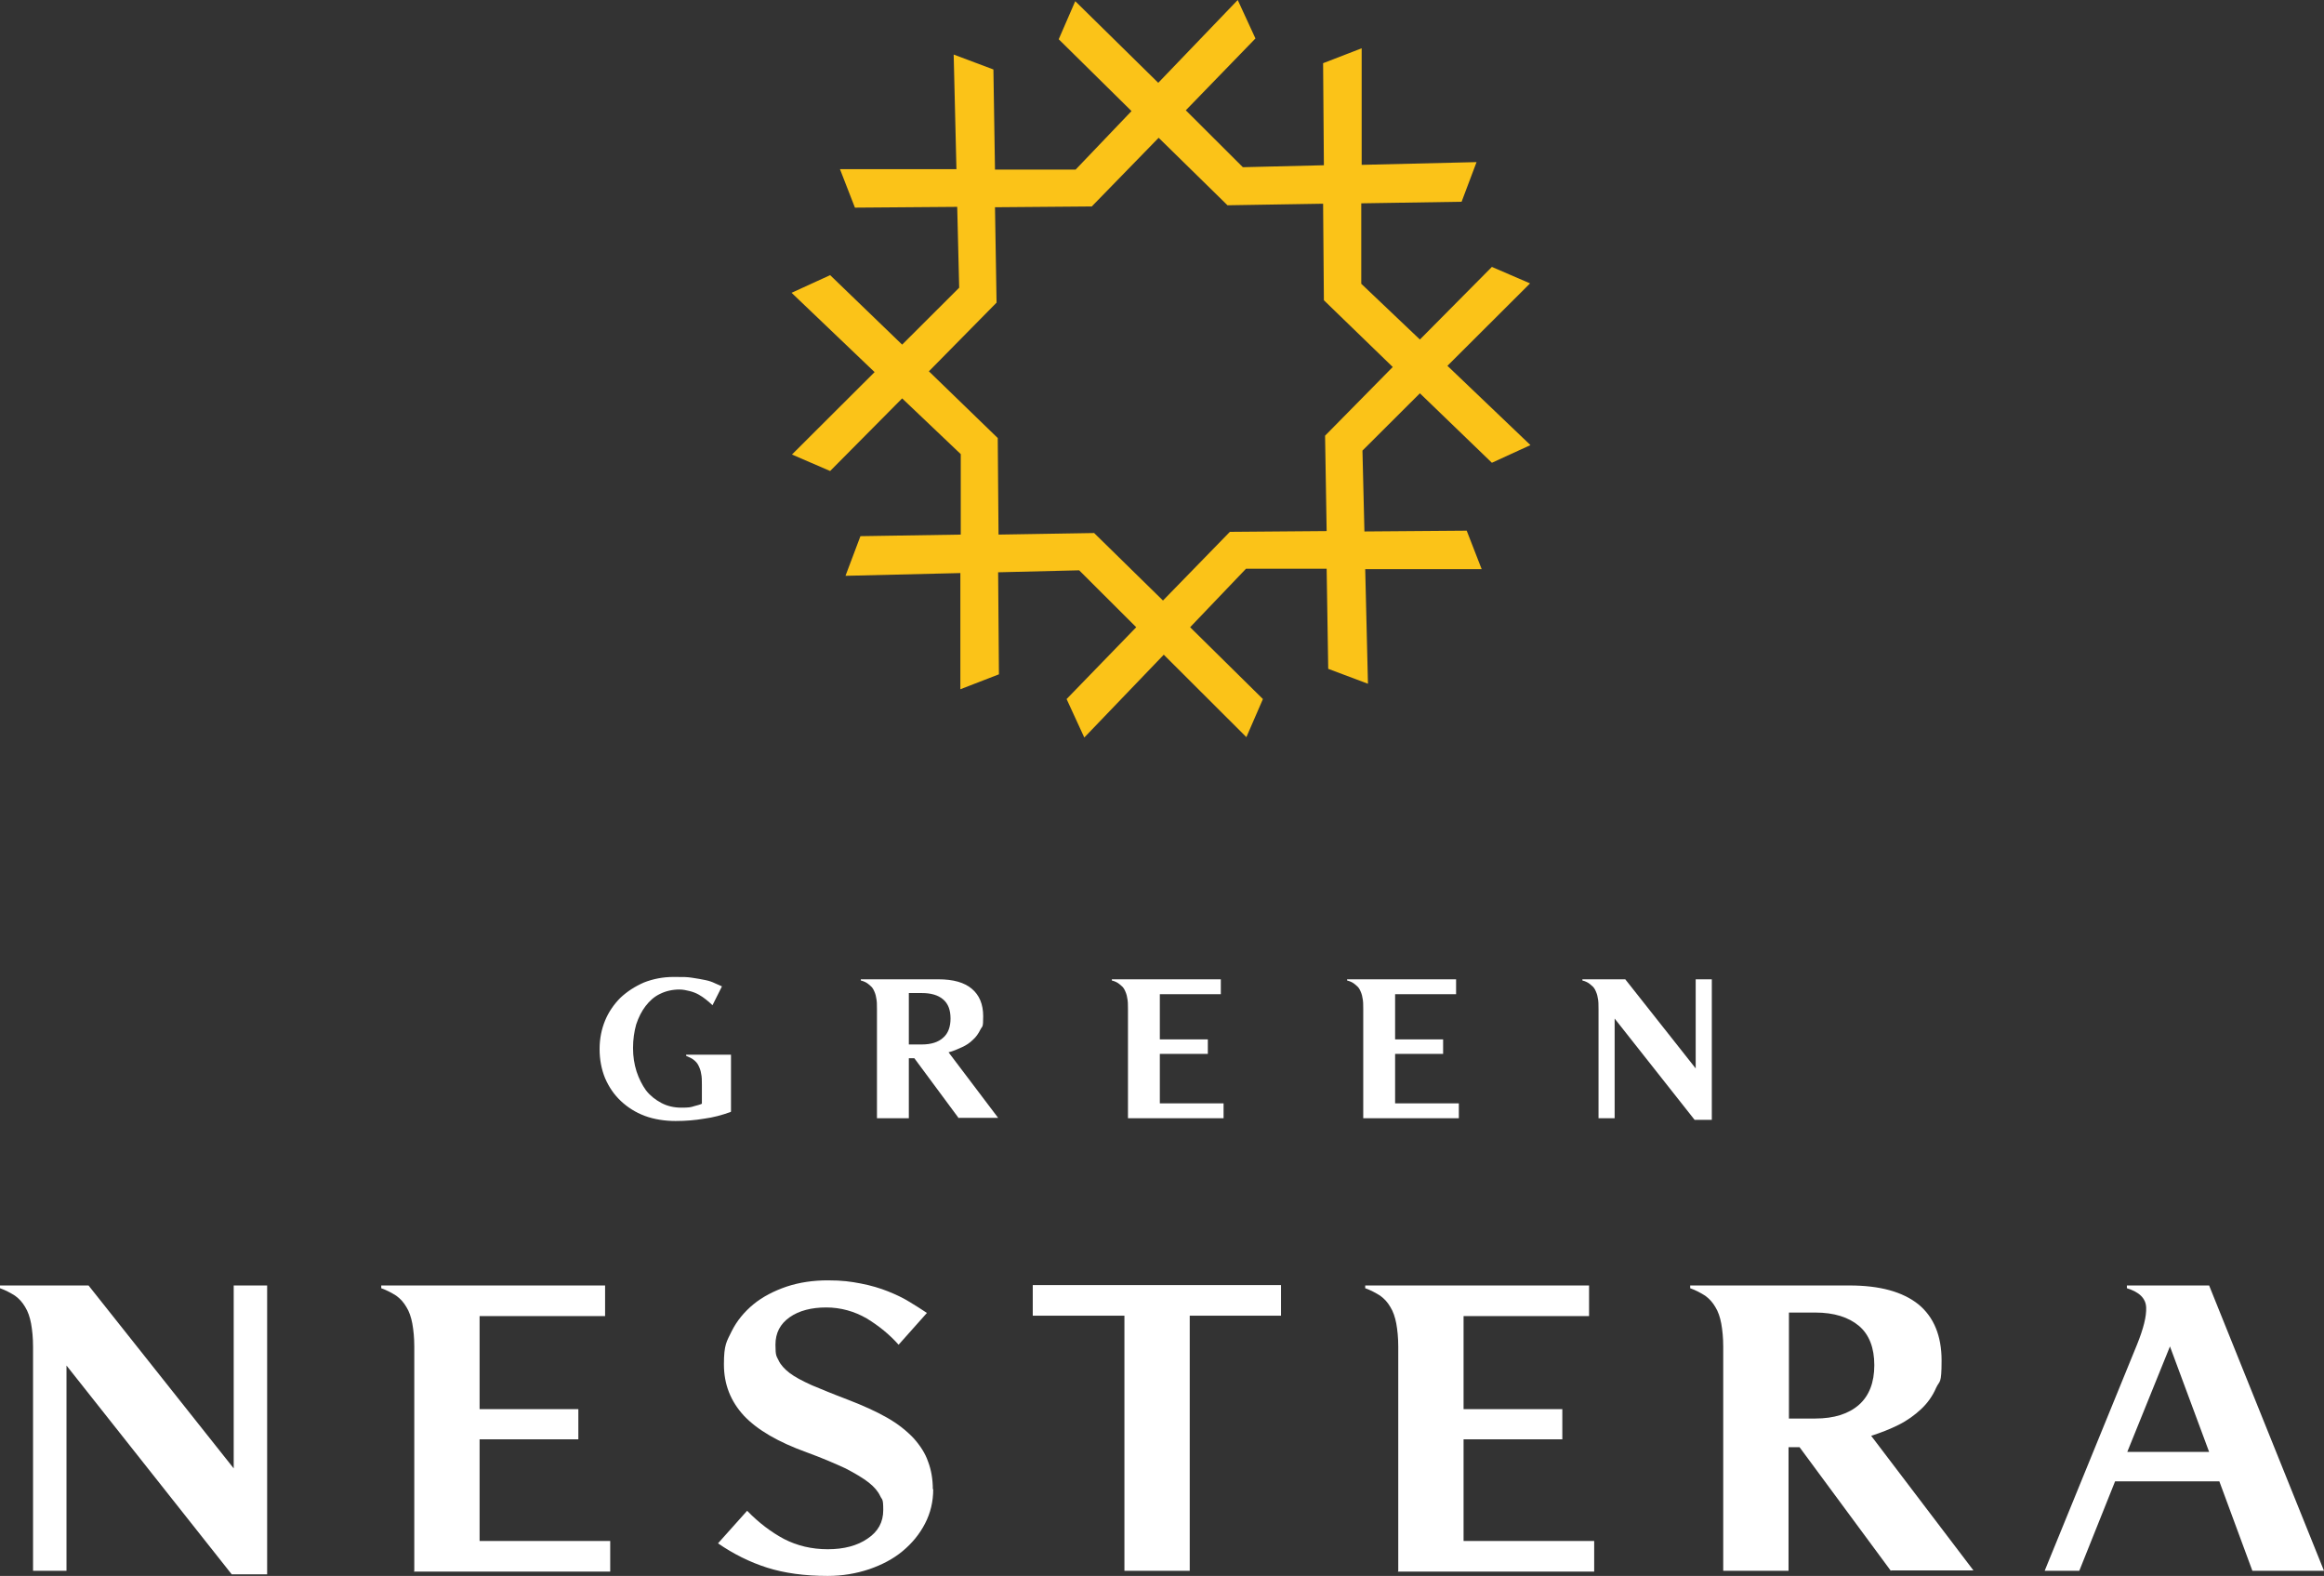
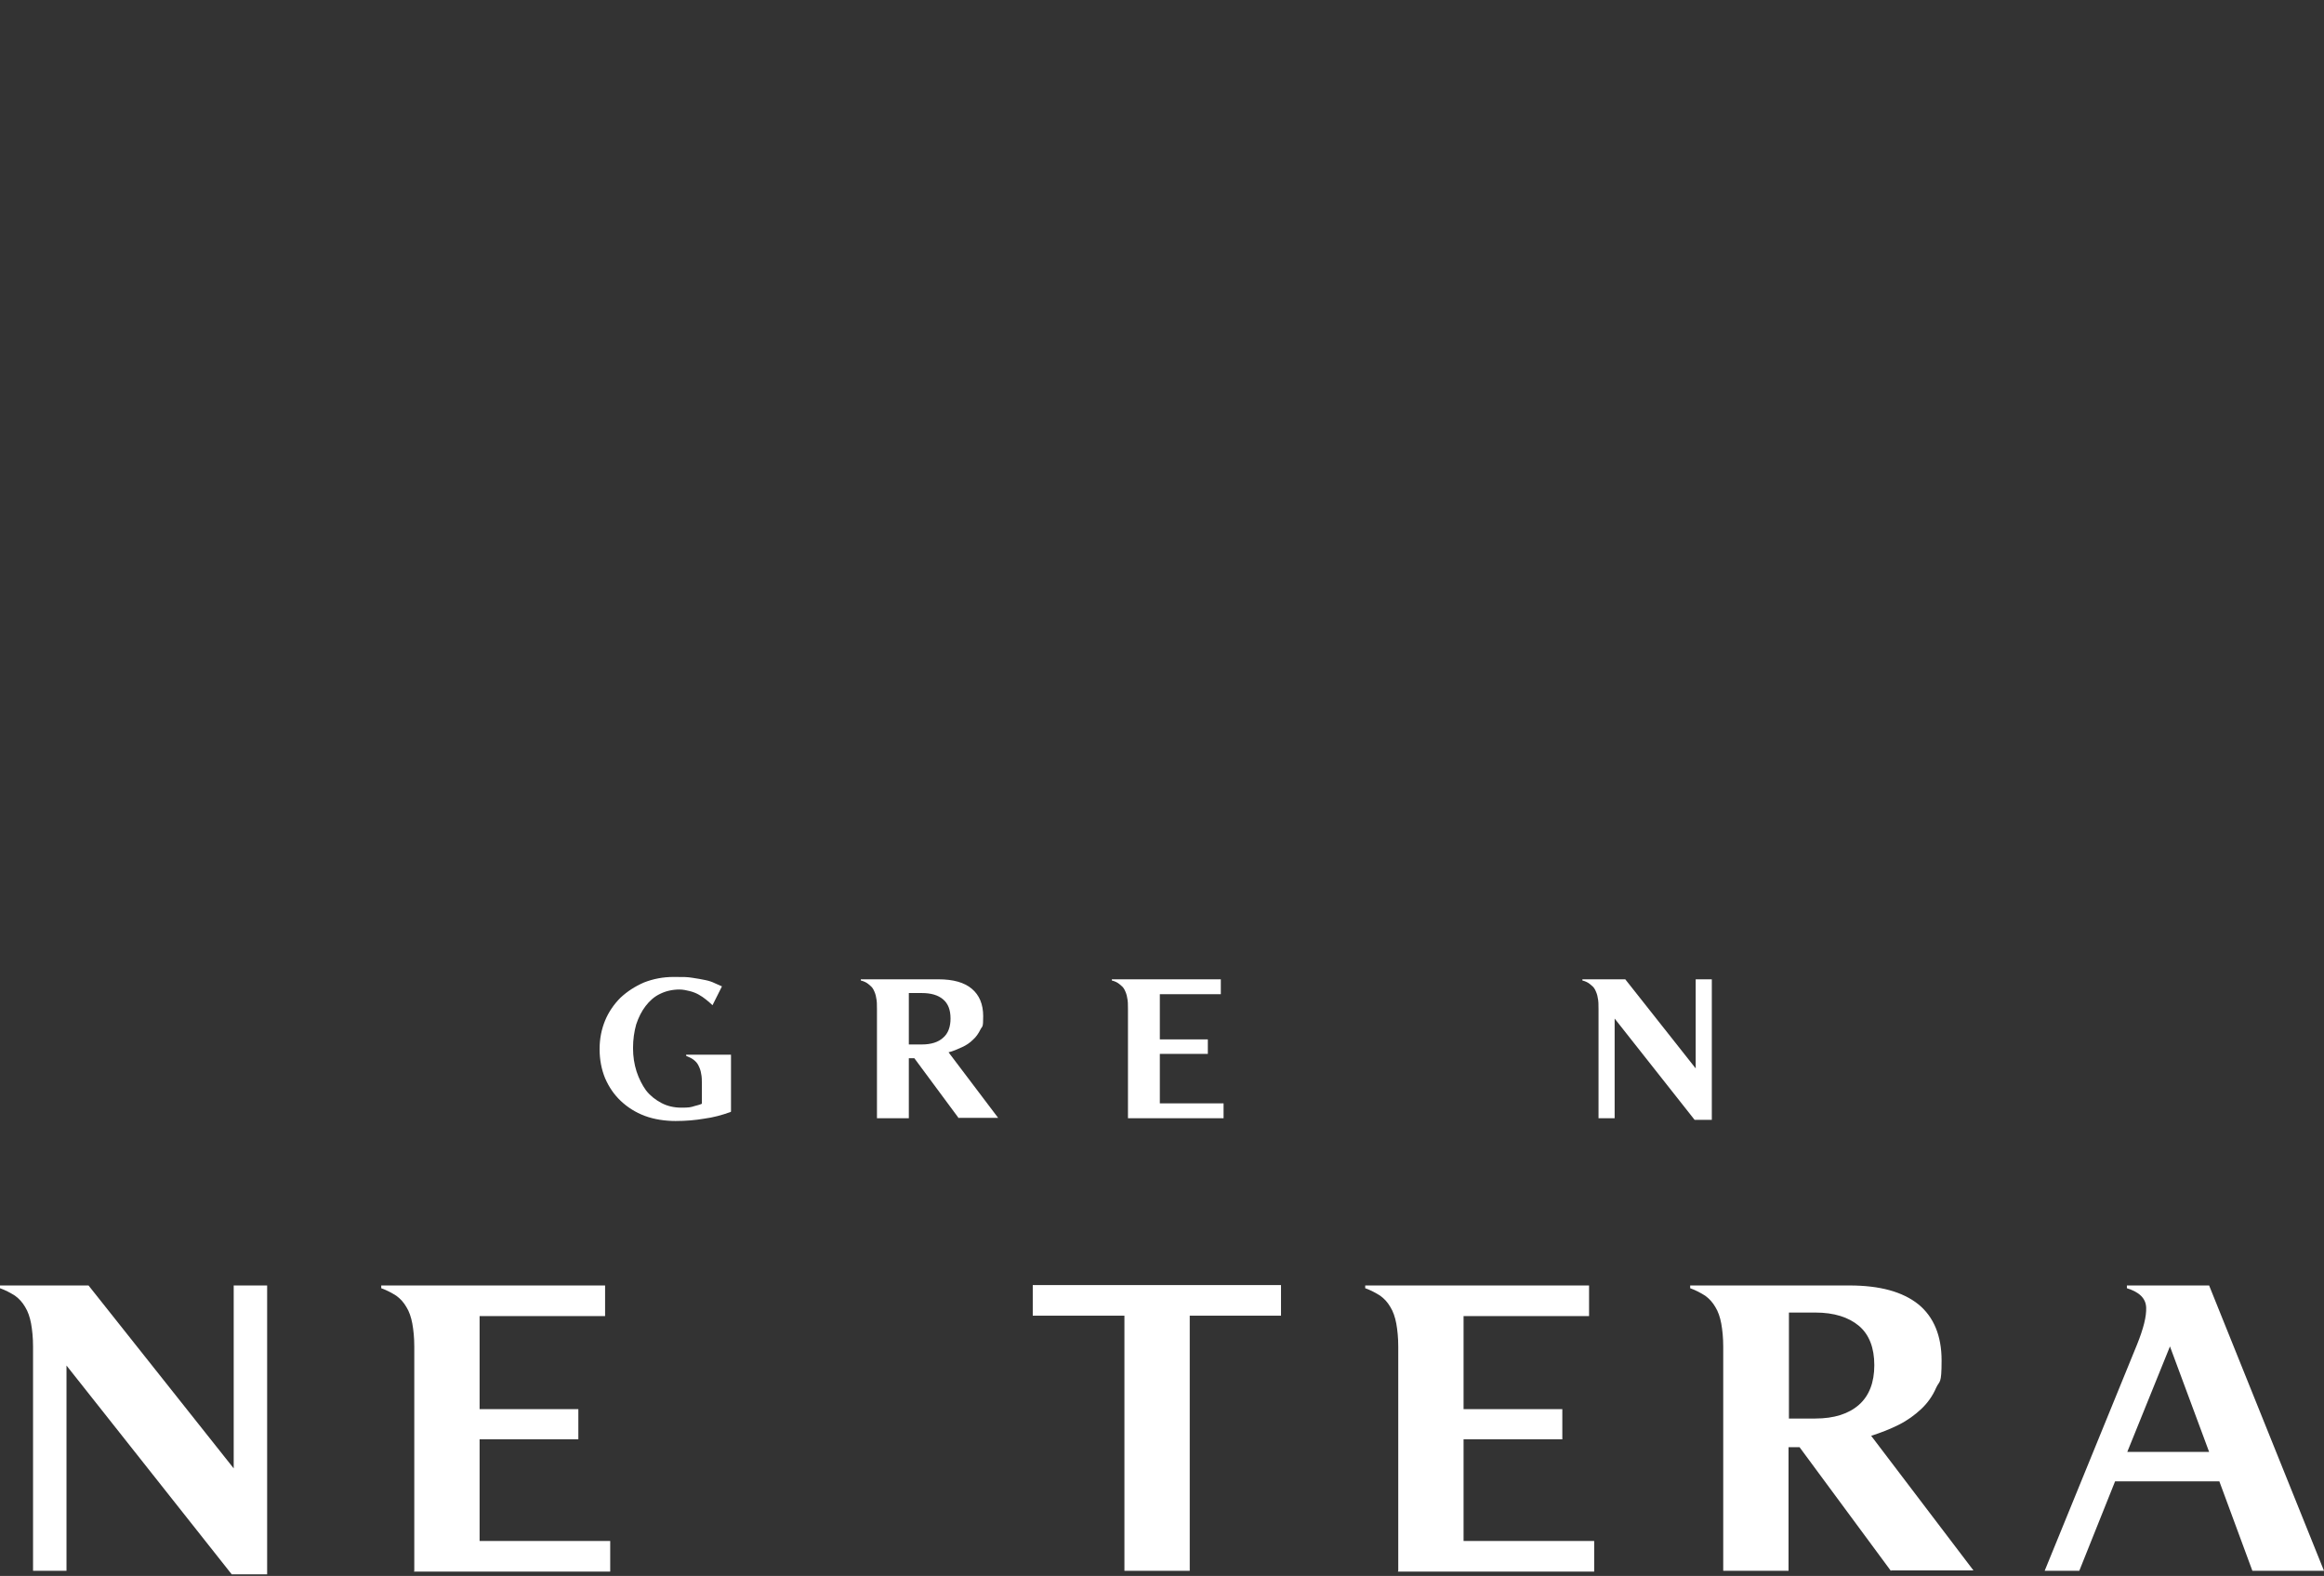
<svg xmlns="http://www.w3.org/2000/svg" width="177" height="120" viewBox="0 0 177 120" fill="none">
  <rect x="0" y="0" width="177" height="120" fill="#333333" stroke="none" />
-   <path d="M108.142 29.948L113.625 35.238L116.562 33.893L110.239 27.855L116.532 21.579L113.625 20.324L108.142 25.853L103.677 21.609V15.482L111.318 15.362L112.457 12.344L103.707 12.553V3.676L100.77 4.812L100.83 12.583L94.658 12.732L90.313 8.399L95.617 2.929L94.268 0L88.215 6.306L81.893 0.09L80.634 2.989L86.178 8.458L81.923 12.912H75.78L75.66 5.29L72.634 4.154L72.844 12.882H63.974L65.113 15.811L72.903 15.751L73.053 21.908L68.709 26.242L63.225 20.951L60.288 22.296L66.611 28.334L60.318 34.61L63.225 35.865L68.709 30.336L73.173 34.58V40.707L65.532 40.827L64.394 43.846L73.143 43.636V52.483L76.08 51.347L76.02 43.577L82.192 43.427L86.537 47.761L81.234 53.23L82.582 56.159L88.635 49.853L94.927 56.13L96.186 53.23L90.642 47.761L94.897 43.308H101.04L101.16 50.929L104.186 52.065L103.977 43.337H112.846L111.707 40.408L103.917 40.468L103.767 34.311L108.142 29.948ZM93.669 40.498L88.575 45.728L83.331 40.588L76.05 40.707L75.99 33.355L70.746 28.274L75.9 23.044L75.78 15.781L83.151 15.721L88.245 10.491L93.489 15.631L100.77 15.512L100.83 22.864L106.074 27.945L100.92 33.176L101.04 40.438L93.669 40.498Z" fill="#FBC318" />
  <path d="M17.649 119.88L5.064 103.98V119.611H2.517V102.545C2.517 101.858 2.457 101.29 2.367 100.782C2.277 100.304 2.127 99.856 1.918 99.527C1.708 99.168 1.468 98.899 1.139 98.66C0.809 98.451 0.42 98.242 0 98.092V97.883H6.742L17.799 111.811V97.883H20.346V119.88H17.649Z" fill="white" />
  <path d="M31.553 119.611V102.545C31.553 101.858 31.493 101.29 31.403 100.782C31.313 100.304 31.163 99.856 30.953 99.527C30.744 99.168 30.504 98.899 30.174 98.66C29.845 98.451 29.455 98.242 29.036 98.092V97.883H46.085V100.214H36.527V107.298H44.048V109.599H36.527V117.34H46.475V119.671H31.523L31.553 119.611Z" fill="white" />
-   <path d="M71.076 113.395C71.076 114.351 70.866 115.218 70.446 116.025C70.027 116.832 69.458 117.519 68.738 118.117C68.019 118.715 67.15 119.163 66.192 119.492C65.203 119.821 64.154 120 63.045 120C61.307 120 59.749 119.791 58.431 119.372C57.112 118.954 55.854 118.326 54.685 117.519L56.903 115.039C57.801 115.965 58.76 116.682 59.719 117.191C60.708 117.699 61.817 117.968 63.045 117.968C64.274 117.968 65.293 117.699 66.072 117.161C66.881 116.623 67.27 115.905 67.27 114.979C67.27 114.052 67.18 114.232 67.031 113.903C66.881 113.574 66.581 113.215 66.162 112.887C65.742 112.558 65.143 112.199 64.394 111.811C63.614 111.452 62.656 111.034 61.427 110.585C59.27 109.808 57.682 108.882 56.663 107.806C55.644 106.7 55.135 105.415 55.135 103.89C55.135 102.366 55.344 102.157 55.734 101.35C56.123 100.573 56.693 99.885 57.382 99.318C58.071 98.75 58.94 98.301 59.899 97.973C60.888 97.644 61.937 97.494 63.045 97.494C64.154 97.494 64.783 97.584 65.562 97.734C66.341 97.883 67.031 98.092 67.63 98.331C68.229 98.57 68.798 98.839 69.278 99.138C69.757 99.437 70.207 99.706 70.596 99.975L68.439 102.396C67.75 101.619 66.941 100.961 66.012 100.394C65.083 99.856 64.034 99.557 62.925 99.557C61.817 99.557 60.858 99.796 60.139 100.304C59.419 100.812 59.06 101.499 59.06 102.396C59.06 103.293 59.15 103.263 59.3 103.592C59.45 103.92 59.749 104.249 60.139 104.548C60.528 104.847 61.097 105.146 61.817 105.474C62.536 105.773 63.465 106.162 64.573 106.58C65.742 107.029 66.731 107.477 67.57 107.955C68.409 108.433 69.068 108.971 69.578 109.509C70.087 110.077 70.476 110.675 70.686 111.303C70.926 111.93 71.046 112.648 71.046 113.395H71.076Z" fill="white" />
  <path d="M90.612 100.184V119.611H85.638V100.184H78.657V97.853H97.564V100.184H90.582H90.612Z" fill="white" />
  <path d="M106.494 119.611V102.545C106.494 101.858 106.434 101.29 106.344 100.782C106.254 100.304 106.104 99.856 105.894 99.527C105.685 99.168 105.445 98.899 105.115 98.66C104.786 98.451 104.396 98.242 103.977 98.092V97.883H121.026V100.214H111.468V107.298H118.989V109.599H111.468V117.34H121.416V119.671H106.464L106.494 119.611Z" fill="white" />
  <path d="M144.009 119.611L137.057 110.197H136.218V119.611H131.244V102.545C131.244 101.858 131.184 101.29 131.094 100.782C131.005 100.304 130.855 99.856 130.645 99.527C130.435 99.168 130.196 98.899 129.866 98.66C129.536 98.451 129.147 98.242 128.727 98.092V97.883H140.863C143.17 97.883 144.908 98.361 146.107 99.318C147.275 100.274 147.875 101.709 147.875 103.592C147.875 105.474 147.725 105.086 147.455 105.684C147.185 106.311 146.796 106.849 146.316 107.298C145.837 107.746 145.268 108.164 144.608 108.493C143.949 108.822 143.26 109.091 142.511 109.33L150.302 119.582H144.039L144.009 119.611ZM142.751 103.95C142.751 102.635 142.361 101.619 141.582 100.961C140.803 100.304 139.694 99.945 138.256 99.945H136.248V108.015H138.256C139.694 108.015 140.803 107.656 141.582 106.969C142.361 106.281 142.751 105.265 142.751 103.95Z" fill="white" />
  <path d="M171.546 119.611L169.029 112.797H161.089L158.362 119.611H155.725L162.767 102.366C163.246 101.171 163.486 100.244 163.456 99.557C163.426 98.869 162.947 98.391 161.988 98.092V97.883H168.25L177 119.611H171.516H171.546ZM165.284 102.486L162.018 110.555H168.25L165.254 102.486H165.284Z" fill="white" />
  <path d="M55.644 84.672C54.985 84.912 54.326 85.091 53.636 85.181C52.947 85.3 52.228 85.36 51.449 85.36C50.67 85.36 49.831 85.24 49.112 84.971C48.393 84.702 47.793 84.314 47.284 83.836C46.775 83.357 46.385 82.79 46.085 82.102C45.816 81.445 45.666 80.697 45.666 79.89C45.666 79.083 45.816 78.366 46.085 77.709C46.355 77.051 46.775 76.453 47.254 75.975C47.763 75.497 48.363 75.108 49.052 74.809C49.741 74.54 50.49 74.391 51.299 74.391C52.108 74.391 52.318 74.391 52.708 74.451C53.097 74.511 53.457 74.57 53.726 74.63C54.026 74.69 54.266 74.78 54.445 74.869C54.655 74.959 54.835 75.049 54.985 75.108L54.266 76.543C54.116 76.394 53.966 76.274 53.786 76.124C53.606 75.975 53.427 75.856 53.217 75.736C53.007 75.616 52.767 75.527 52.528 75.467C52.288 75.407 52.018 75.347 51.749 75.347C51.209 75.347 50.7 75.467 50.28 75.676C49.831 75.885 49.471 76.214 49.172 76.603C48.872 76.991 48.632 77.469 48.453 78.007C48.303 78.546 48.213 79.143 48.213 79.801C48.213 80.458 48.303 81.026 48.483 81.594C48.662 82.132 48.902 82.61 49.202 83.029C49.531 83.447 49.921 83.746 50.37 83.985C50.82 84.224 51.329 84.344 51.898 84.344C52.468 84.344 52.618 84.314 52.887 84.224C53.127 84.164 53.337 84.105 53.457 84.045V82.61C53.457 82.281 53.457 81.983 53.397 81.743C53.367 81.504 53.277 81.295 53.187 81.116C53.097 80.936 52.977 80.817 52.827 80.697C52.678 80.578 52.468 80.488 52.258 80.398V80.309H55.674V84.643L55.644 84.672Z" fill="white" />
  <path d="M73.023 85.151L69.637 80.578H69.218V85.151H66.791V76.842C66.791 76.513 66.791 76.214 66.731 75.975C66.701 75.736 66.611 75.527 66.521 75.347C66.431 75.168 66.281 75.049 66.132 74.929C65.982 74.809 65.802 74.72 65.562 74.66V74.57H71.465C72.604 74.57 73.443 74.809 74.012 75.288C74.582 75.766 74.881 76.453 74.881 77.38C74.881 78.306 74.821 78.097 74.671 78.396C74.522 78.695 74.342 78.964 74.102 79.173C73.862 79.412 73.593 79.591 73.263 79.741C72.933 79.89 72.604 80.04 72.244 80.129L76.02 85.121H72.963L73.023 85.151ZM72.394 77.559C72.394 76.902 72.214 76.423 71.825 76.095C71.435 75.766 70.896 75.616 70.207 75.616H69.218V79.532H70.207C70.926 79.532 71.465 79.352 71.825 79.024C72.214 78.695 72.394 78.187 72.394 77.559Z" fill="white" />
  <path d="M85.908 85.151V76.842C85.908 76.513 85.908 76.214 85.848 75.975C85.818 75.736 85.728 75.527 85.638 75.347C85.549 75.168 85.399 75.049 85.249 74.929C85.099 74.809 84.919 74.72 84.68 74.66V74.57H92.98V75.706H88.335V79.143H91.991V80.249H88.335V84.015H93.189V85.151H85.908Z" fill="white" />
-   <path d="M103.827 85.151V76.842C103.827 76.513 103.827 76.214 103.767 75.975C103.737 75.736 103.647 75.527 103.557 75.347C103.467 75.168 103.317 75.049 103.168 74.929C103.018 74.809 102.838 74.72 102.598 74.66V74.57H110.898V75.706H106.254V79.143H109.91V80.249H106.254V84.015H111.108V85.151H103.827Z" fill="white" />
  <path d="M129.087 85.3L122.974 77.559V85.151H121.746V76.842C121.746 76.513 121.746 76.214 121.686 75.975C121.656 75.736 121.566 75.527 121.476 75.347C121.386 75.168 121.236 75.049 121.086 74.929C120.937 74.809 120.757 74.72 120.517 74.66V74.57H123.783L129.147 81.355V74.57H130.375V85.27H129.057L129.087 85.3Z" fill="white" />
</svg>